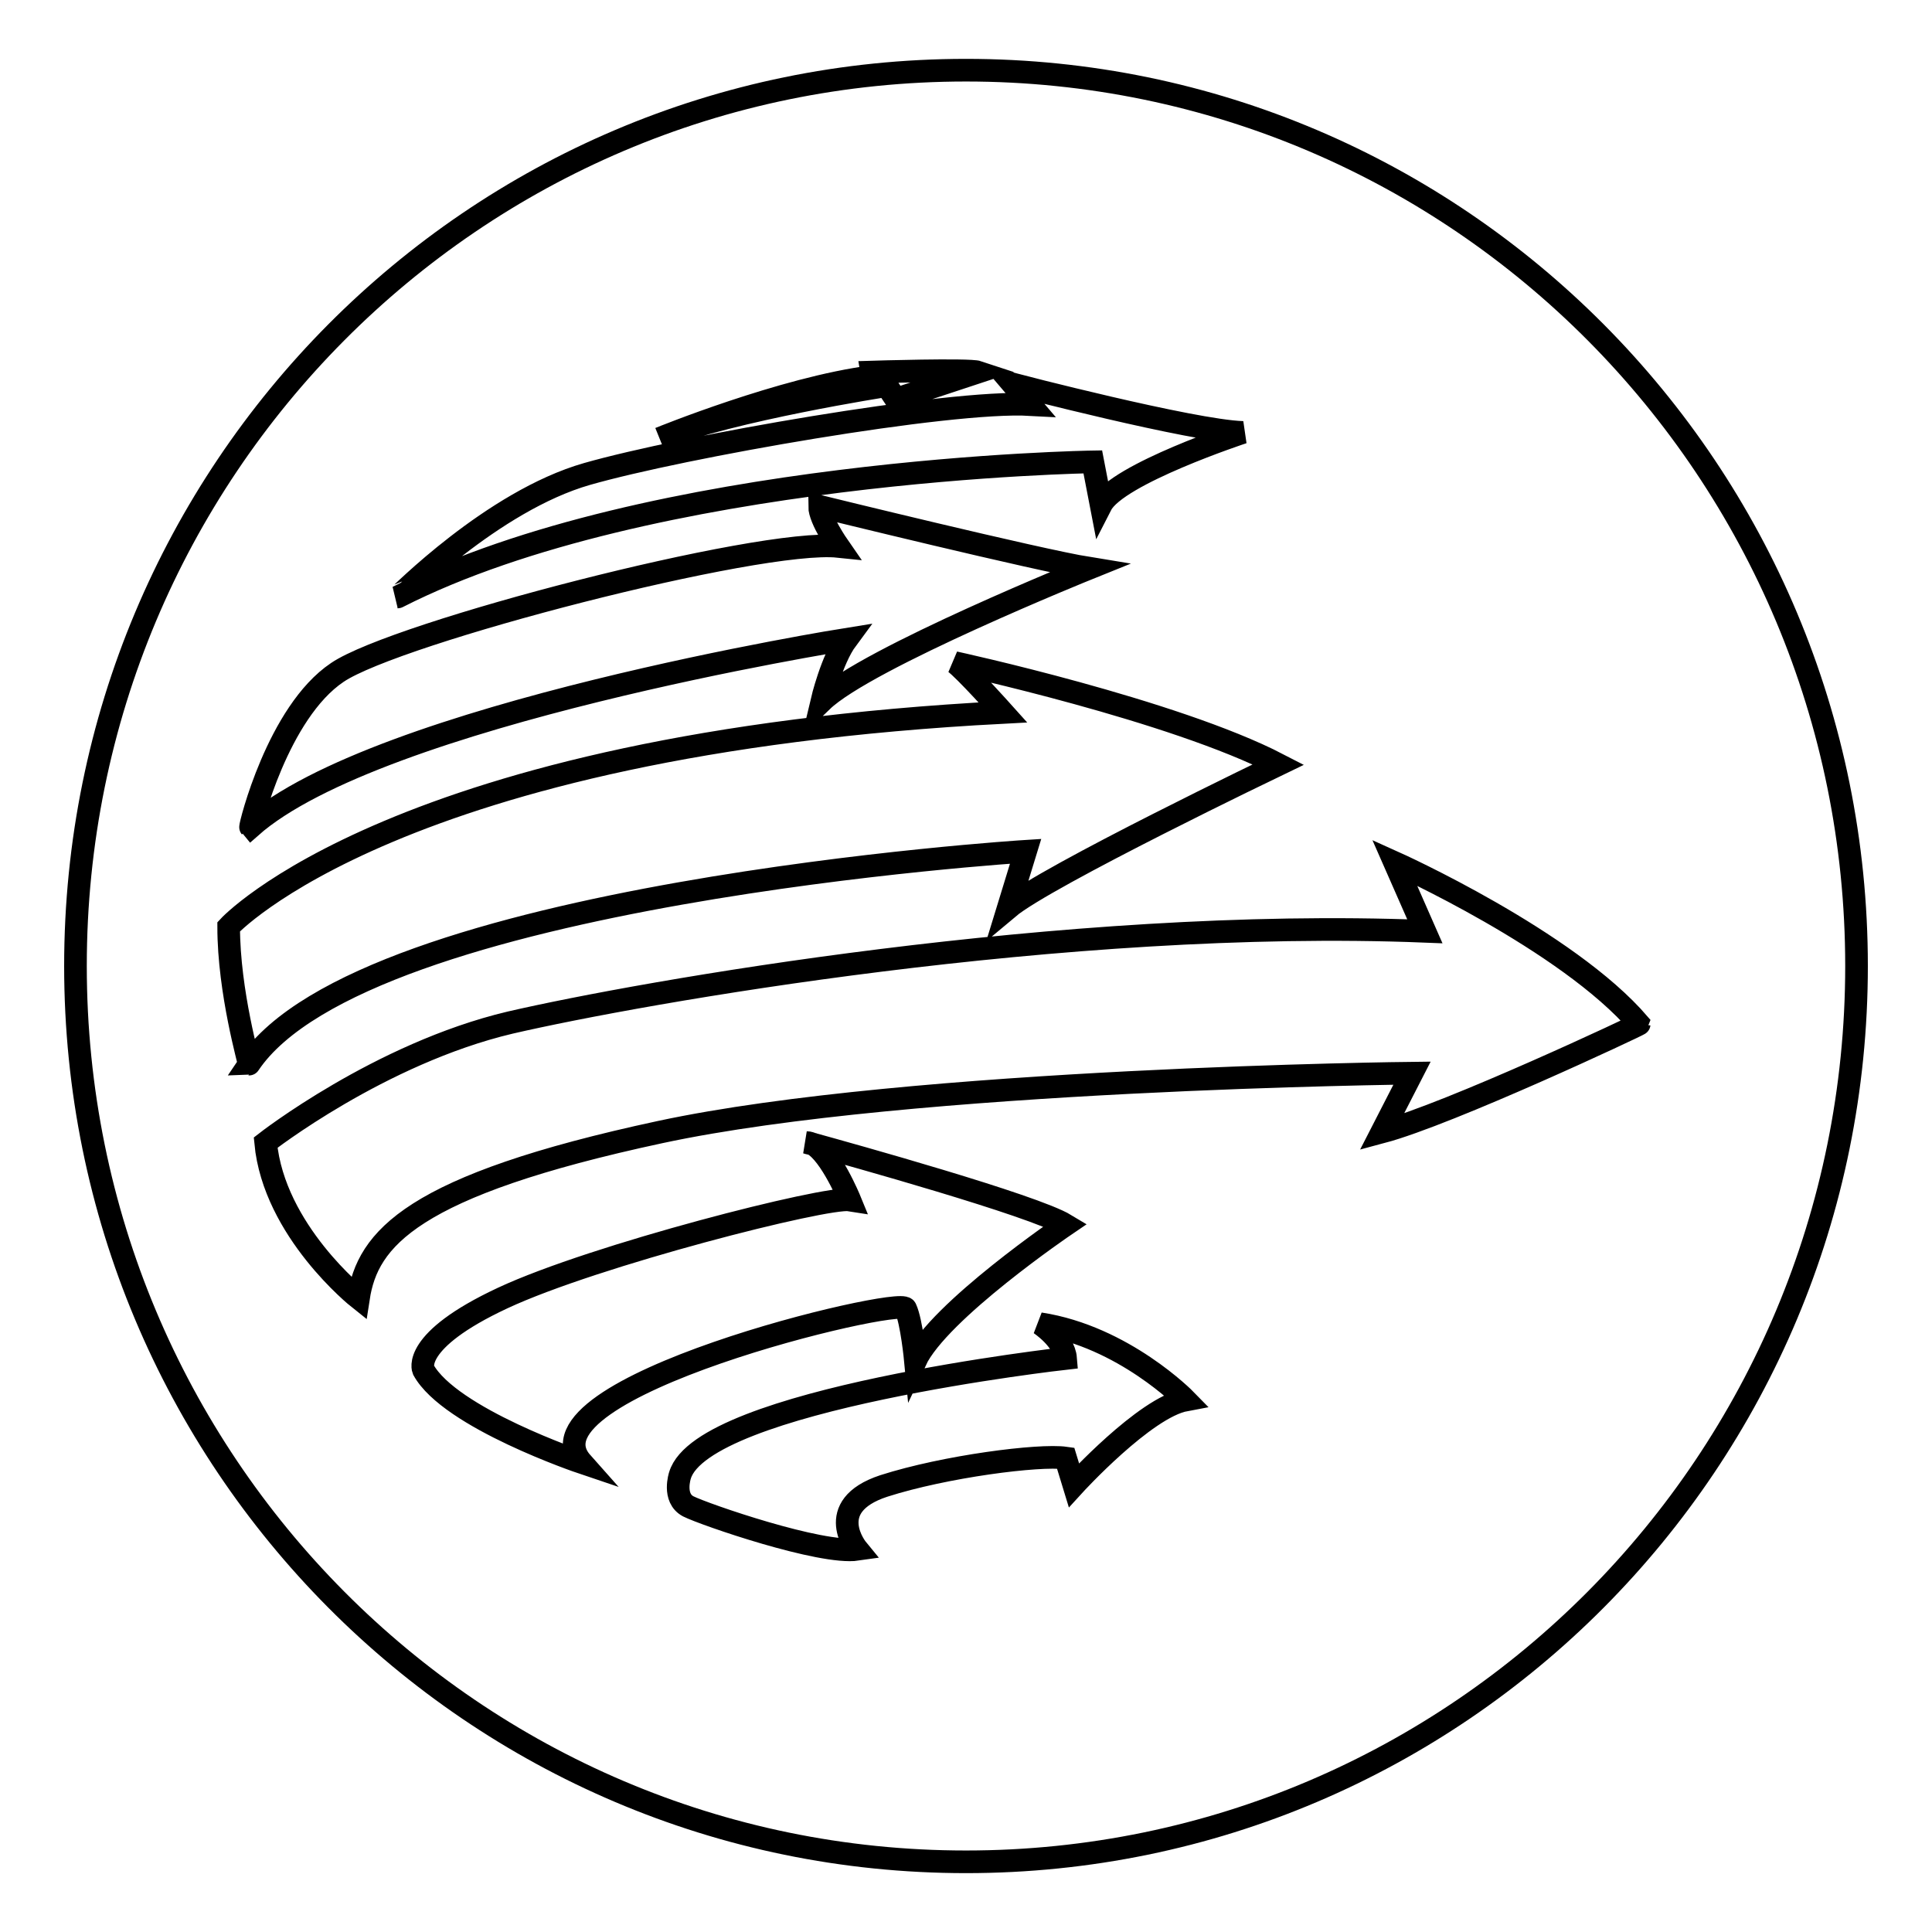
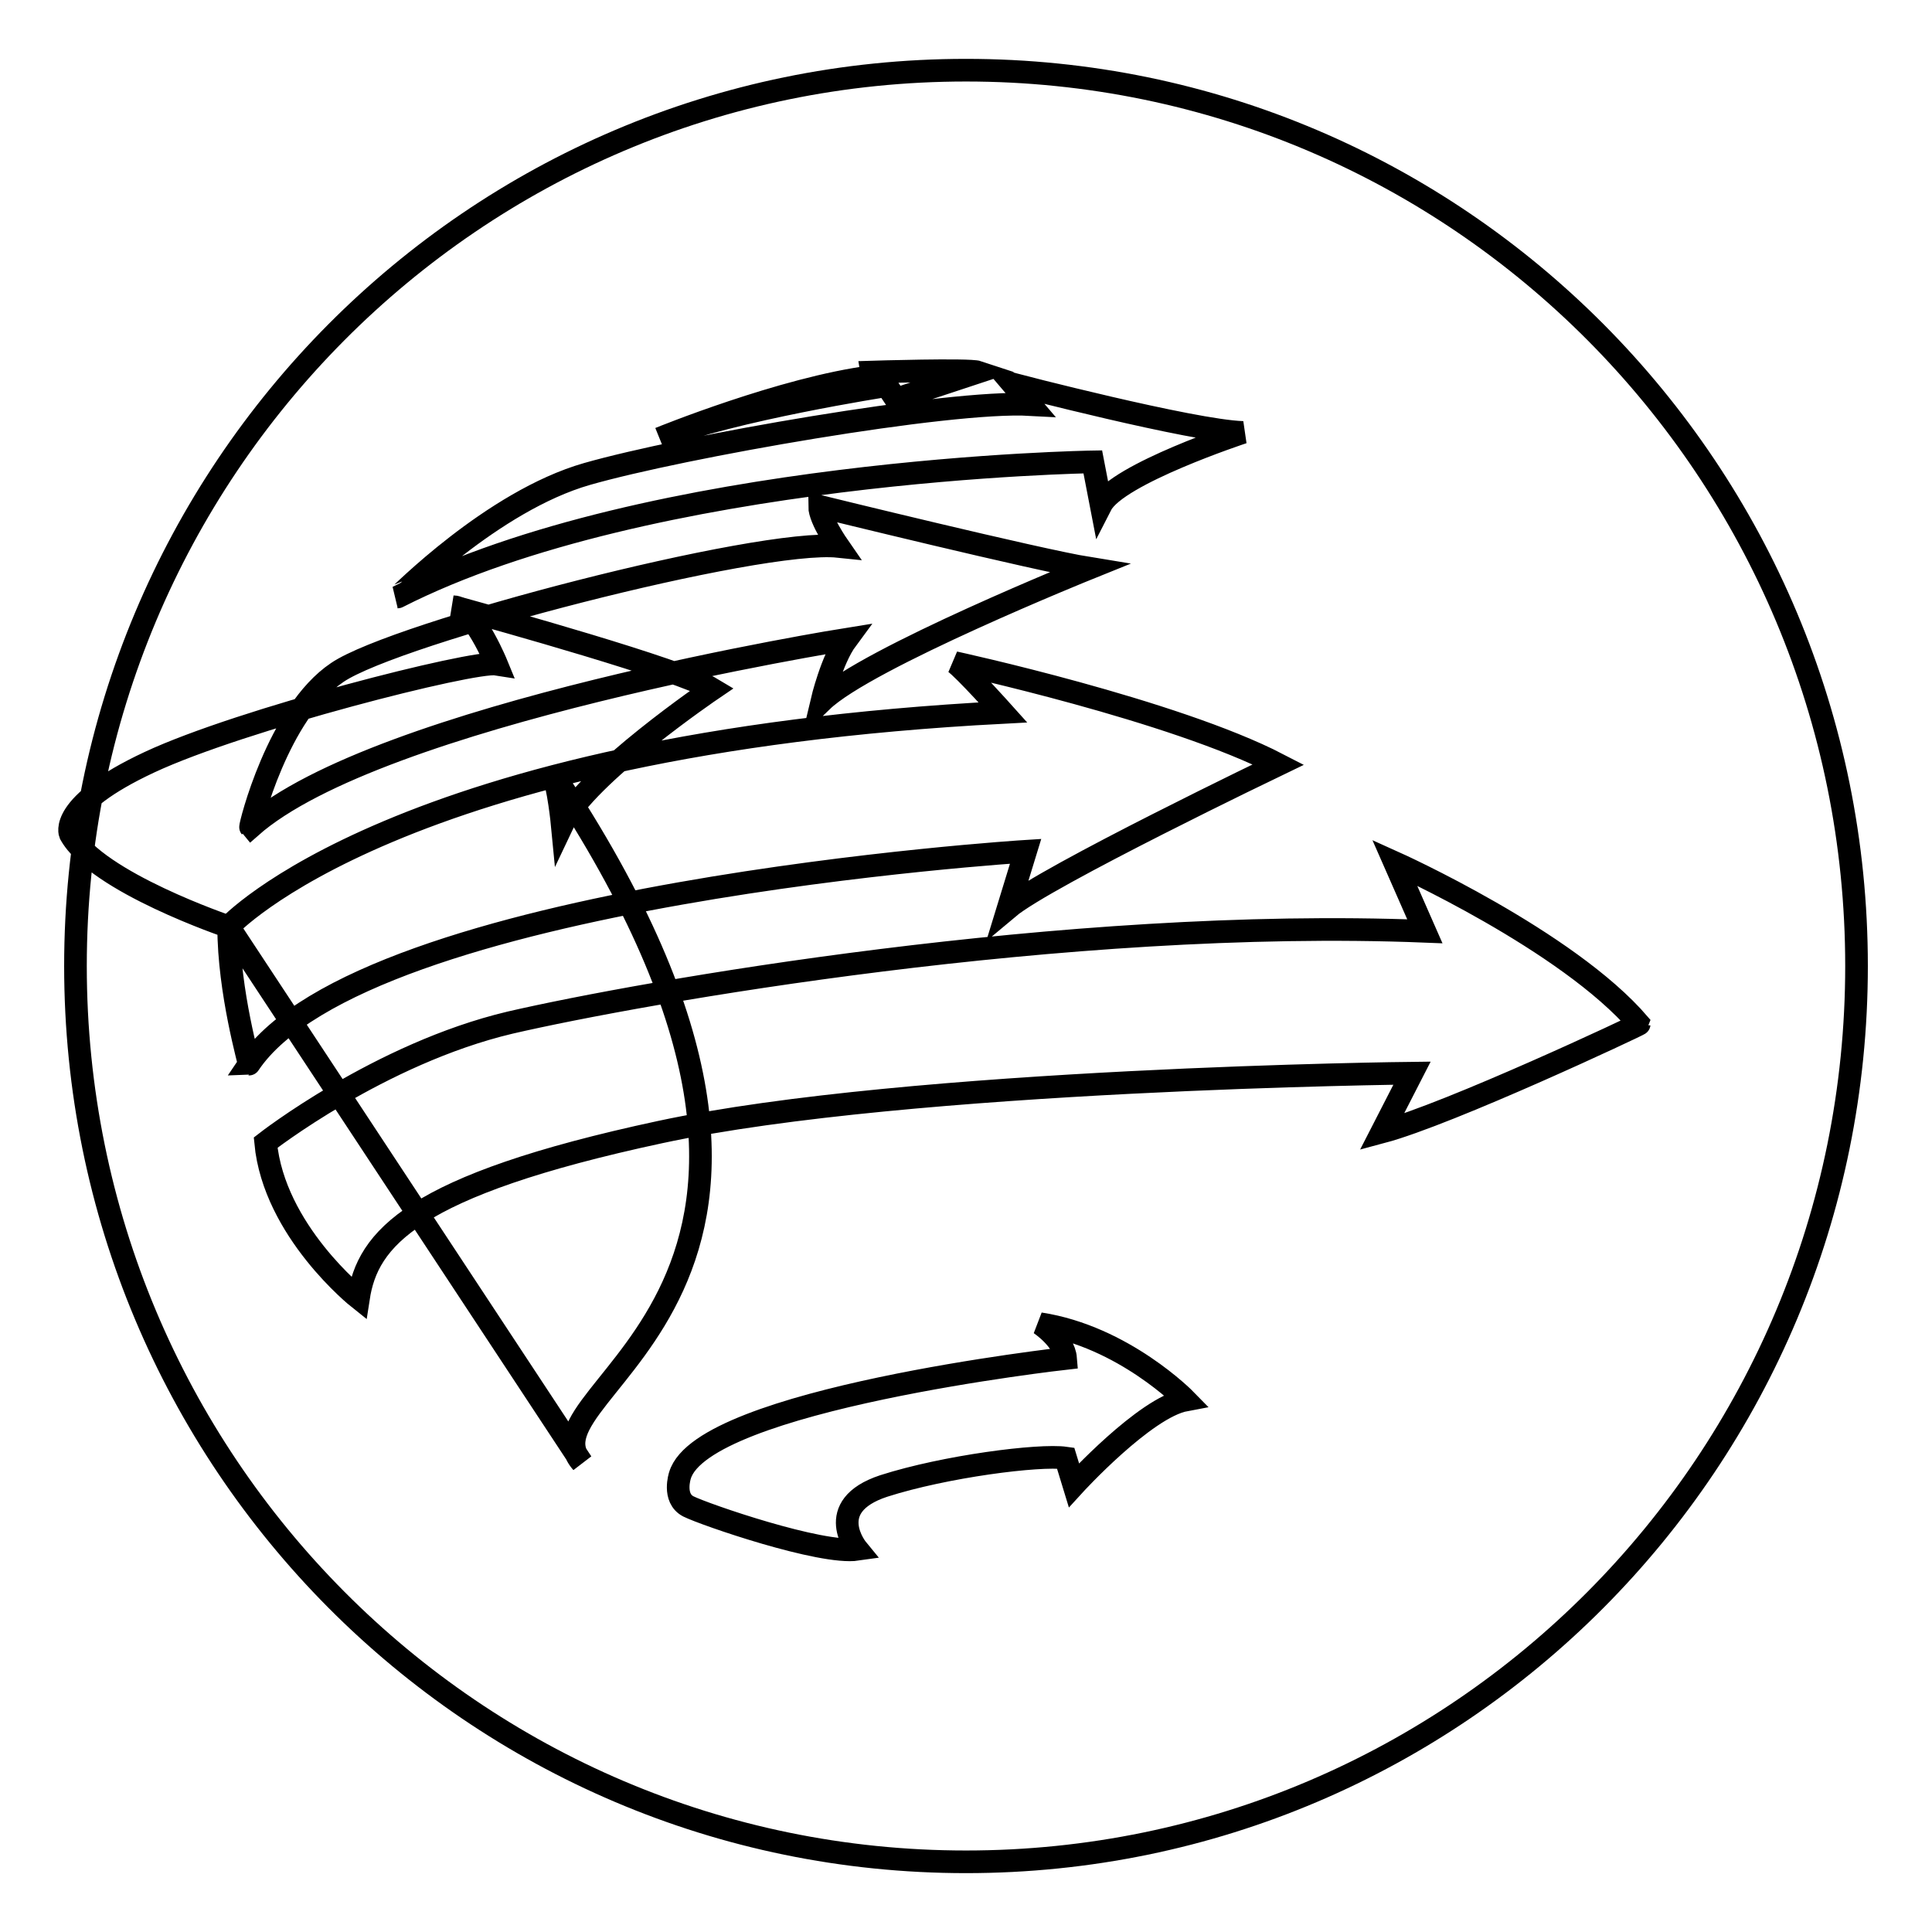
<svg xmlns="http://www.w3.org/2000/svg" version="1.1" x="0px" y="0px" viewBox="0 0 256 256" enable-background="new 0 0 256 256" xml:space="preserve">
  <g>
    <g>
-       <path stroke-width="3" fill-opacity="0" stroke="#000000" d="M128,9.3C62.8,9.3,10,62.4,10,128c0,65.6,52.8,118.7,118,118.7c65.2,0,118-53.1,118-118.7C246,62.4,193.2,9.3,128,9.3z M115.5,49.3c0,0,12.9-0.4,14.1,0l-10.9,3.6l-1.2-1.8c0,0-20.6,3.2-30.1,7c0,0,16.4-6.7,28.2-8.2L115.5,49.3z M77.8,62.8c12.6-3.6,47.9-9.8,58.7-9.2l-2.3-2.7c0,0,23.8,6.2,30.5,6.4c0,0-16.7,5.5-18.8,9.6l-1.1-5.7c0,0-58.7,0.9-92.1,17.9C52.8,79.1,65.2,66.4,77.8,62.8z M44.7,89.1c7.8-5.3,55.9-17.8,66.4-16.7c0,0-2.5-3.6-2.5-5.3c0,0,28.9,7.1,35.7,8.2c0,0-29.5,11.9-35.4,17.6c0,0,1.3-5.5,3.3-8.2c0,0-62.1,9.9-79,24.9C33.1,109.5,36.8,94.4,44.7,89.1z M30.3,122.8c0,0,22.2-24.2,102.6-28.4c0,0-5.2-5.8-6.4-6.6c0,0,29,6.3,42.9,13.5c0,0-30.8,14.8-35.8,19l2.3-7.5c0,0-87.7,5.5-102.9,28.2C33.1,141,30.3,131.5,30.3,122.8z M77.1,193.8c0,0-17.5-5.9-21-12.3c0,0-1.7-3.8,10.5-9.5c12.2-5.7,42.9-13.5,46-13c0,0-2.5-6.1-4.9-7.4c-0.5-0.1-0.8-0.2-0.8-0.2c0.3,0,0.5,0.1,0.8,0.2c4.7,1.3,29.2,8.1,33.5,10.7c0,0-16.8,11.4-19.9,18c0,0-0.5-5.2-1.3-6.9C119.4,171.7,68.3,183.9,77.1,193.8z M142.3,196.8l-1.1-3.6c-3.5-0.5-16,1.1-24.1,3.7c-8.2,2.7-3.5,8.4-3.5,8.4c-4.8,0.7-20.2-4.6-22.4-5.7c-2.1-1.1-1.1-4.1-1.1-4.1c3-10.1,51.1-15.5,51.1-15.5c-0.2-2.5-3.4-4.6-3.4-4.6c11.1,1.7,19.3,10.1,19.3,10.1C151.7,186.5,142.3,196.8,142.3,196.8z M183.1,150l4-7.8c0,0-66.5,0.7-99.6,7.8c-33.1,7.1-38.8,14.2-40,22c0,0-11.2-8.9-12.3-20.6c0,0,15.1-11.8,32.4-15.9c17.3-4,73.6-14,121.2-12.1l-4-9.1c0,0,22.9,10.3,32.4,21.4C217.2,135.8,192.1,147.6,183.1,150z" />
+       <path stroke-width="3" fill-opacity="0" stroke="#000000" d="M128,9.3C62.8,9.3,10,62.4,10,128c0,65.6,52.8,118.7,118,118.7c65.2,0,118-53.1,118-118.7C246,62.4,193.2,9.3,128,9.3z M115.5,49.3c0,0,12.9-0.4,14.1,0l-10.9,3.6l-1.2-1.8c0,0-20.6,3.2-30.1,7c0,0,16.4-6.7,28.2-8.2L115.5,49.3z M77.8,62.8c12.6-3.6,47.9-9.8,58.7-9.2l-2.3-2.7c0,0,23.8,6.2,30.5,6.4c0,0-16.7,5.5-18.8,9.6l-1.1-5.7c0,0-58.7,0.9-92.1,17.9C52.8,79.1,65.2,66.4,77.8,62.8z M44.7,89.1c7.8-5.3,55.9-17.8,66.4-16.7c0,0-2.5-3.6-2.5-5.3c0,0,28.9,7.1,35.7,8.2c0,0-29.5,11.9-35.4,17.6c0,0,1.3-5.5,3.3-8.2c0,0-62.1,9.9-79,24.9C33.1,109.5,36.8,94.4,44.7,89.1z M30.3,122.8c0,0,22.2-24.2,102.6-28.4c0,0-5.2-5.8-6.4-6.6c0,0,29,6.3,42.9,13.5c0,0-30.8,14.8-35.8,19l2.3-7.5c0,0-87.7,5.5-102.9,28.2C33.1,141,30.3,131.5,30.3,122.8z c0,0-17.5-5.9-21-12.3c0,0-1.7-3.8,10.5-9.5c12.2-5.7,42.9-13.5,46-13c0,0-2.5-6.1-4.9-7.4c-0.5-0.1-0.8-0.2-0.8-0.2c0.3,0,0.5,0.1,0.8,0.2c4.7,1.3,29.2,8.1,33.5,10.7c0,0-16.8,11.4-19.9,18c0,0-0.5-5.2-1.3-6.9C119.4,171.7,68.3,183.9,77.1,193.8z M142.3,196.8l-1.1-3.6c-3.5-0.5-16,1.1-24.1,3.7c-8.2,2.7-3.5,8.4-3.5,8.4c-4.8,0.7-20.2-4.6-22.4-5.7c-2.1-1.1-1.1-4.1-1.1-4.1c3-10.1,51.1-15.5,51.1-15.5c-0.2-2.5-3.4-4.6-3.4-4.6c11.1,1.7,19.3,10.1,19.3,10.1C151.7,186.5,142.3,196.8,142.3,196.8z M183.1,150l4-7.8c0,0-66.5,0.7-99.6,7.8c-33.1,7.1-38.8,14.2-40,22c0,0-11.2-8.9-12.3-20.6c0,0,15.1-11.8,32.4-15.9c17.3-4,73.6-14,121.2-12.1l-4-9.1c0,0,22.9,10.3,32.4,21.4C217.2,135.8,192.1,147.6,183.1,150z" />
    </g>
  </g>
</svg>